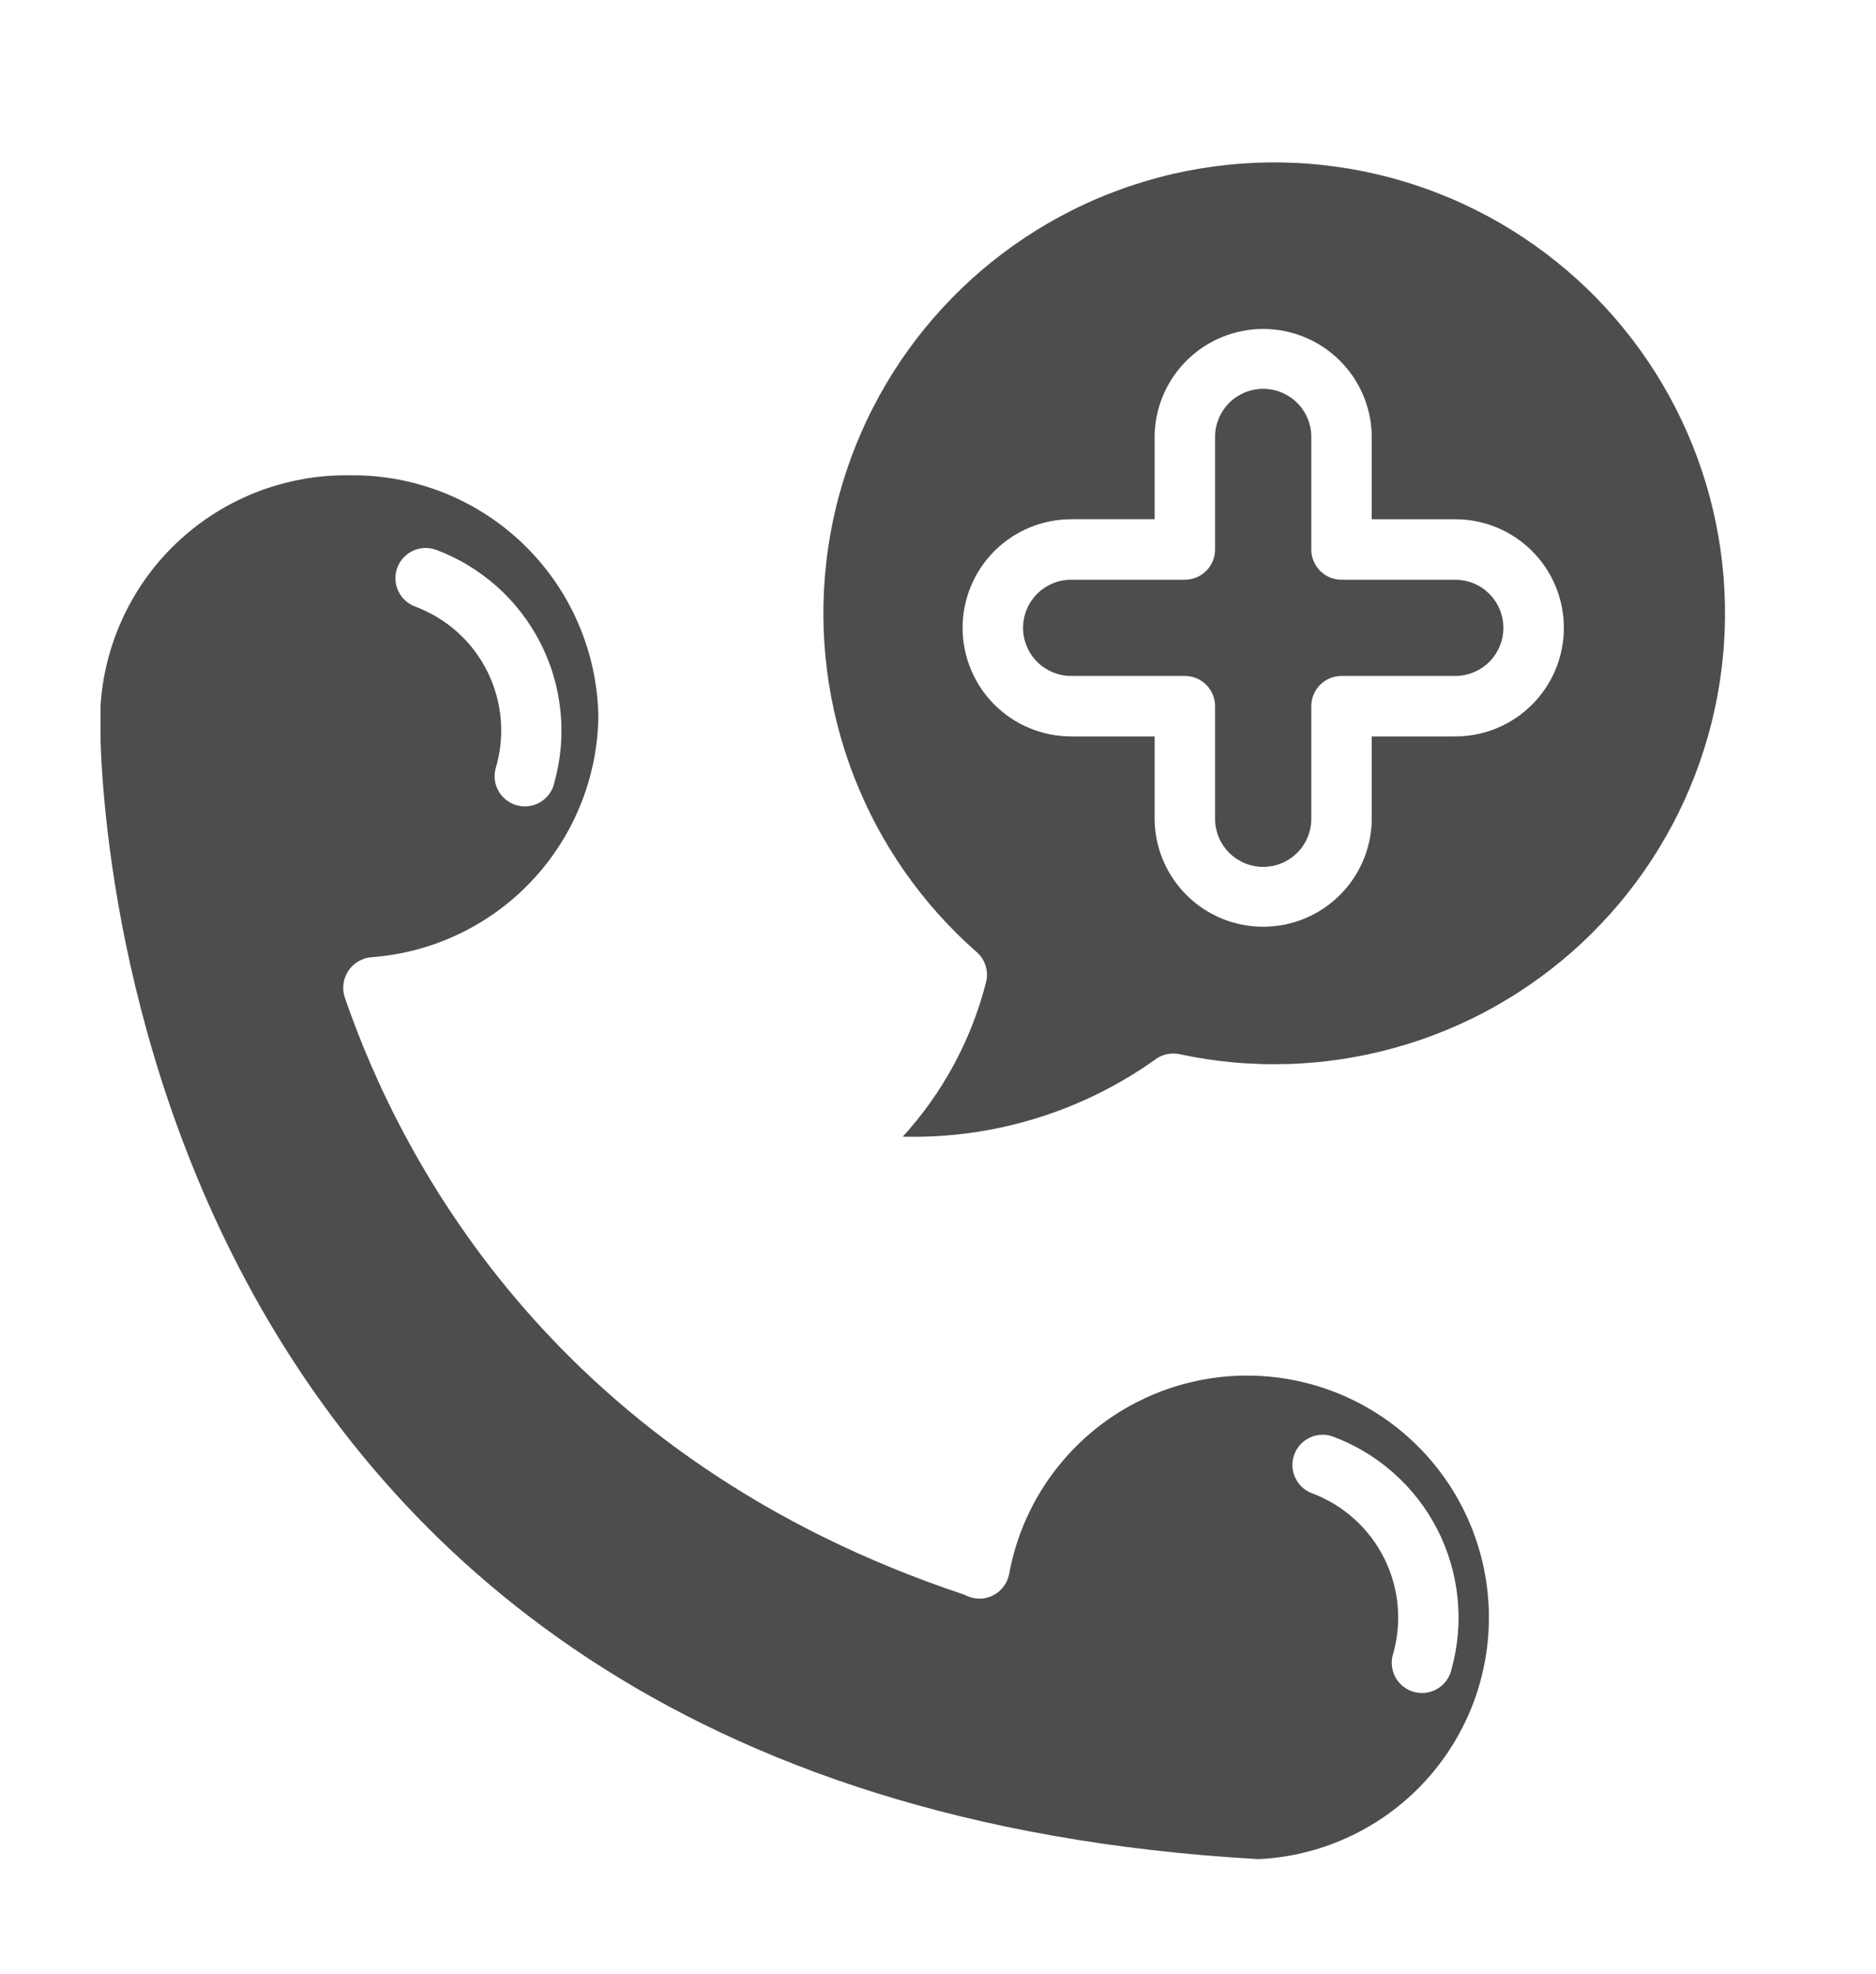
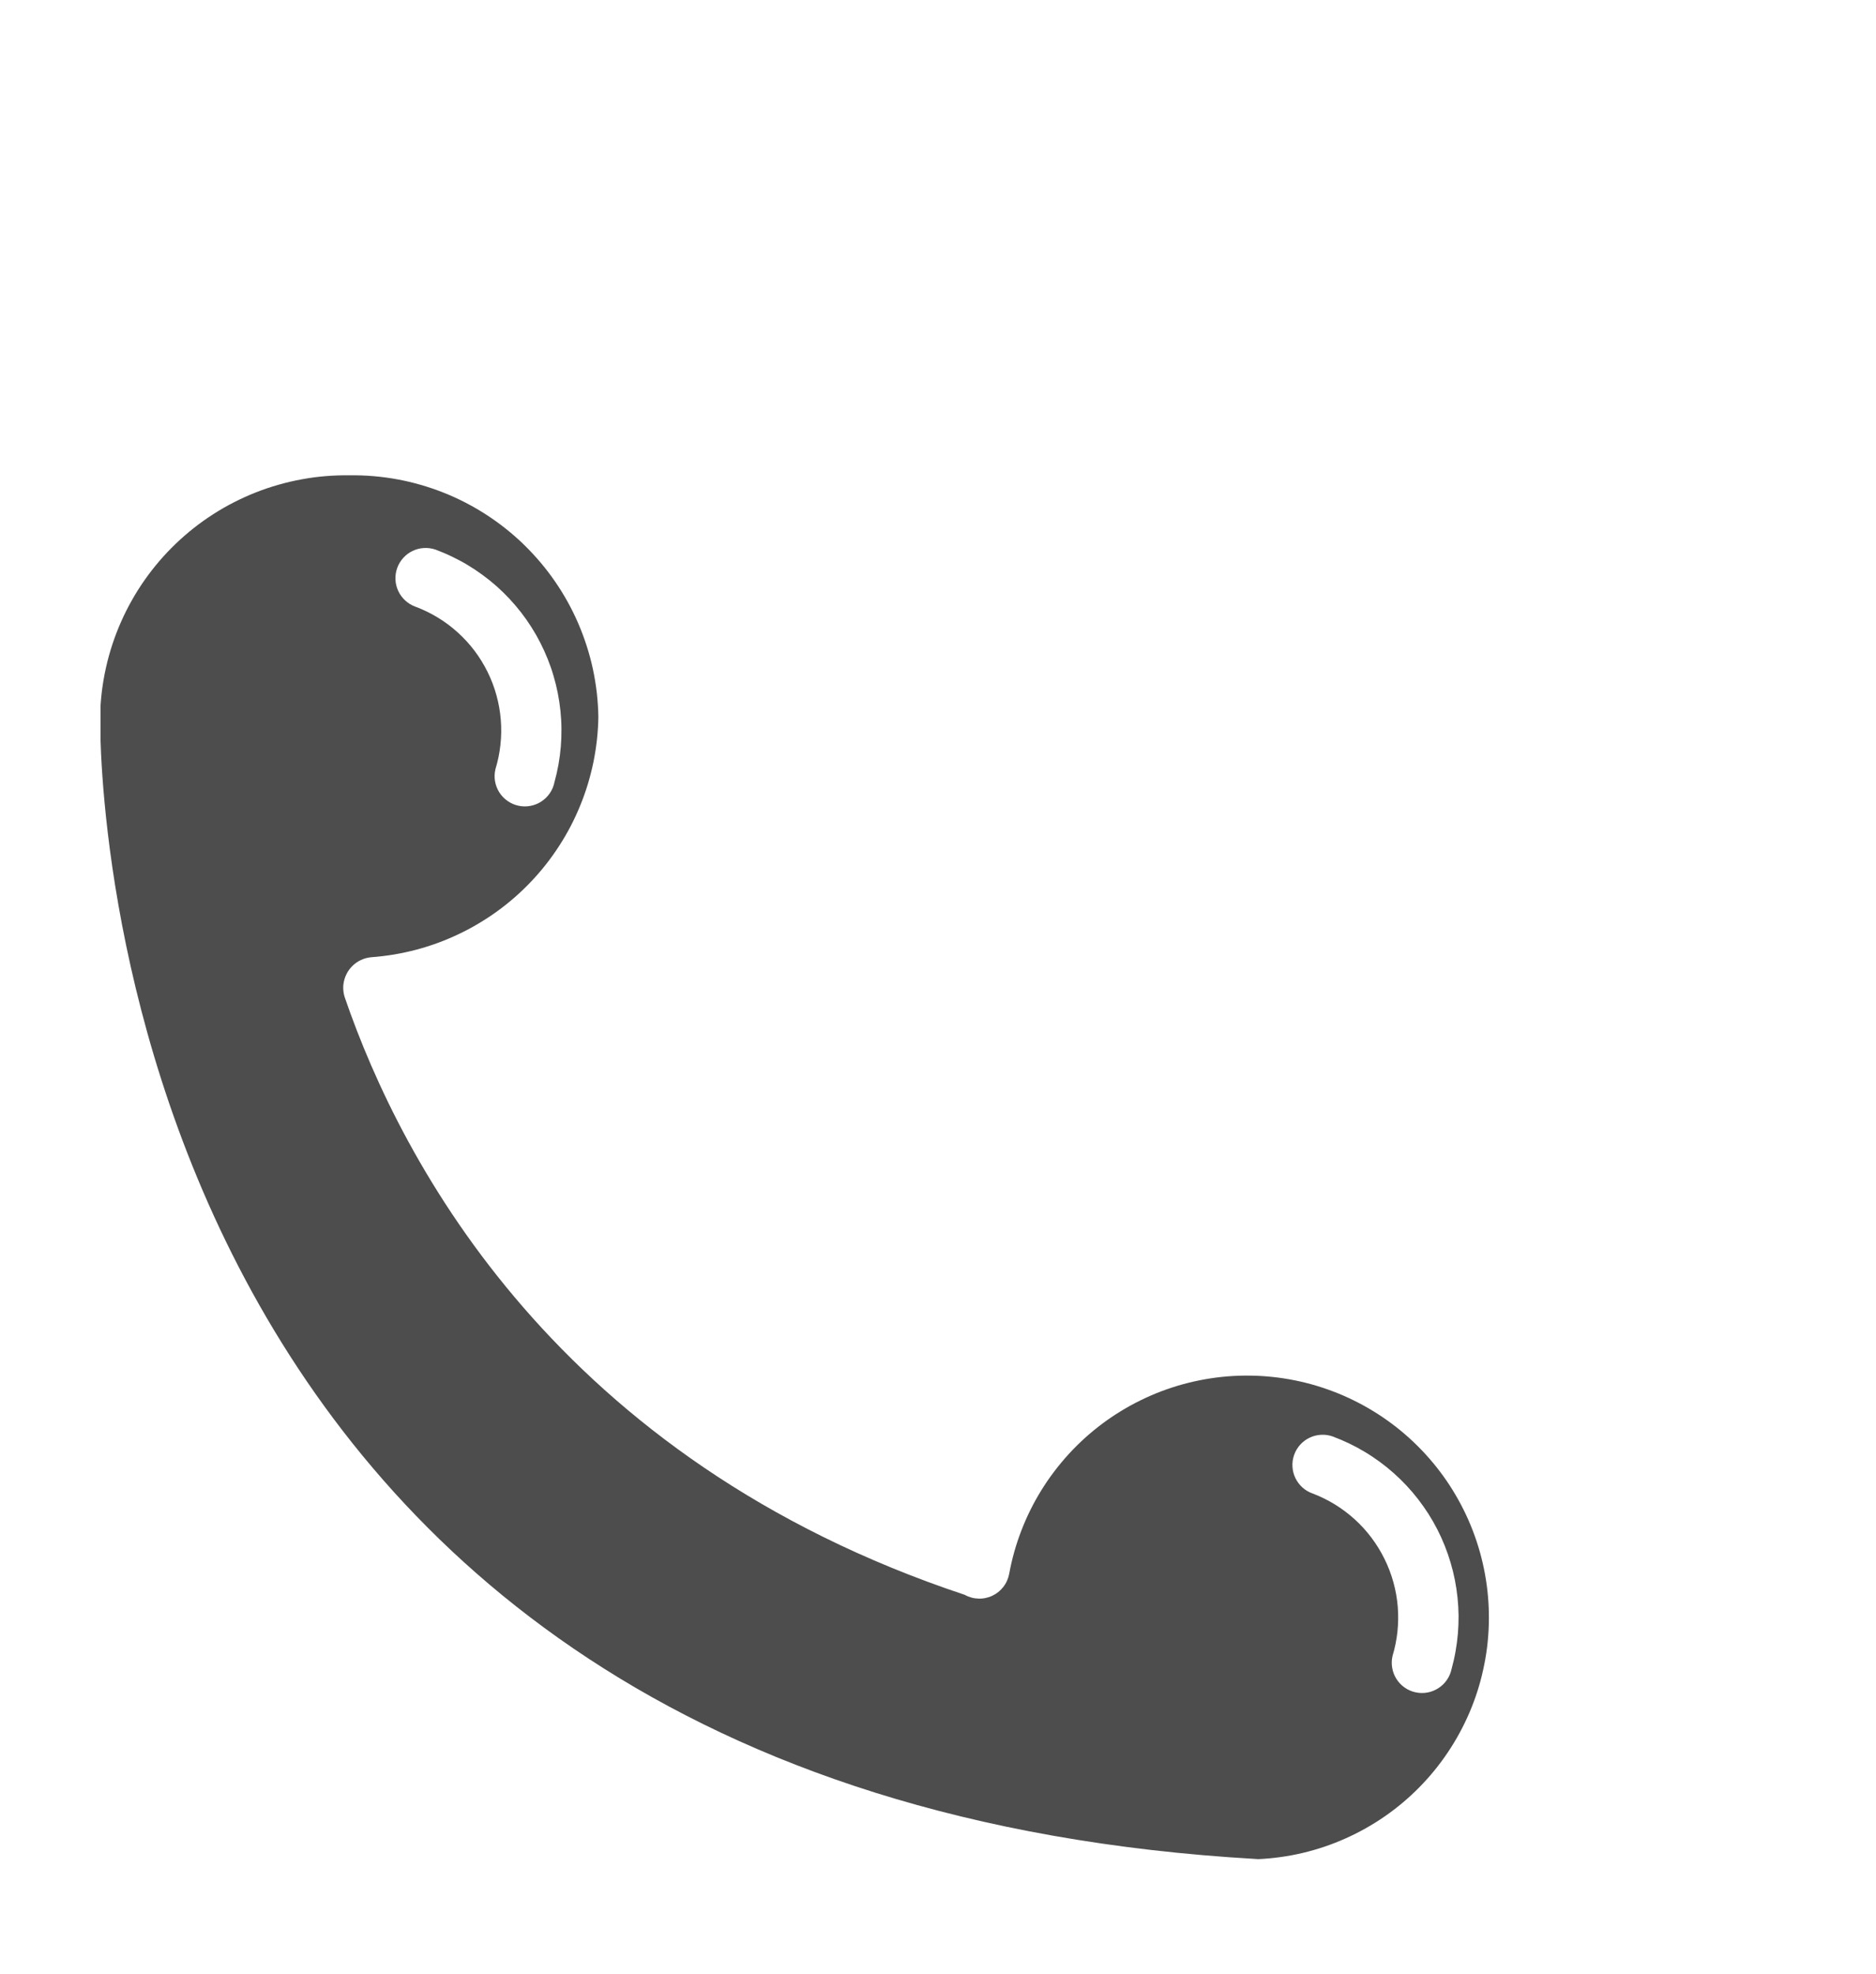
<svg xmlns="http://www.w3.org/2000/svg" width="288" zoomAndPan="magnify" viewBox="0 0 216 227.25" height="303" preserveAspectRatio="xMidYMid meet">
  <defs>
    <clipPath id="8d9c3d714f">
      <path d="M 11.578 54 L 172 54 L 172 214.949 L 11.578 214.949 Z M 11.578 54 " clip-rule="nonzero" />
    </clipPath>
  </defs>
-   <path fill="#4d4d4d" d="M 123.332 77.809 L 136.422 77.809 C 136.883 77.809 137.328 77.898 137.754 78.074 C 138.18 78.254 138.555 78.504 138.883 78.828 C 139.207 79.156 139.461 79.531 139.637 79.961 C 139.812 80.387 139.902 80.828 139.902 81.293 L 139.902 94.387 C 139.91 94.746 139.953 95.098 140.031 95.449 C 140.109 95.797 140.219 96.137 140.363 96.465 C 140.504 96.793 140.68 97.102 140.883 97.398 C 141.086 97.691 141.316 97.965 141.574 98.215 C 141.828 98.465 142.105 98.688 142.406 98.883 C 142.707 99.078 143.02 99.246 143.352 99.379 C 143.684 99.516 144.027 99.617 144.379 99.688 C 144.73 99.754 145.082 99.789 145.441 99.789 C 145.801 99.789 146.152 99.754 146.504 99.688 C 146.855 99.617 147.199 99.516 147.531 99.379 C 147.863 99.246 148.176 99.078 148.477 98.883 C 148.777 98.688 149.055 98.465 149.309 98.215 C 149.566 97.965 149.797 97.691 150 97.398 C 150.203 97.102 150.379 96.793 150.52 96.465 C 150.664 96.137 150.773 95.797 150.852 95.449 C 150.93 95.098 150.973 94.746 150.98 94.387 L 150.98 81.293 C 150.98 80.828 151.07 80.387 151.246 79.961 C 151.422 79.531 151.676 79.156 152 78.828 C 152.328 78.504 152.703 78.254 153.129 78.074 C 153.555 77.898 154 77.809 154.461 77.809 L 167.555 77.809 C 167.918 77.812 168.277 77.777 168.637 77.703 C 168.992 77.633 169.34 77.531 169.676 77.391 C 170.012 77.25 170.332 77.082 170.633 76.879 C 170.938 76.676 171.215 76.449 171.473 76.191 C 171.73 75.934 171.961 75.652 172.164 75.352 C 172.363 75.047 172.535 74.73 172.676 74.395 C 172.812 74.059 172.918 73.711 172.992 73.352 C 173.062 72.996 173.098 72.637 173.098 72.273 C 173.098 71.91 173.062 71.547 172.992 71.191 C 172.918 70.836 172.812 70.488 172.676 70.152 C 172.535 69.816 172.363 69.496 172.164 69.195 C 171.961 68.891 171.73 68.613 171.473 68.355 C 171.215 68.098 170.938 67.867 170.633 67.664 C 170.332 67.465 170.012 67.293 169.676 67.156 C 169.34 67.016 168.992 66.91 168.637 66.84 C 168.277 66.77 167.918 66.734 167.555 66.734 L 154.461 66.734 C 154 66.734 153.555 66.645 153.129 66.469 C 152.703 66.293 152.328 66.043 152 65.715 C 151.676 65.387 151.422 65.012 151.246 64.586 C 151.07 64.16 150.98 63.715 150.98 63.254 L 150.98 50.16 C 150.973 49.805 150.93 49.449 150.852 49.102 C 150.773 48.75 150.664 48.414 150.52 48.086 C 150.379 47.758 150.203 47.445 150 47.148 C 149.797 46.855 149.566 46.582 149.309 46.332 C 149.055 46.082 148.777 45.859 148.477 45.664 C 148.176 45.469 147.863 45.305 147.531 45.168 C 147.199 45.031 146.855 44.93 146.504 44.863 C 146.152 44.793 145.801 44.758 145.441 44.758 C 145.082 44.758 144.73 44.793 144.379 44.863 C 144.027 44.93 143.684 45.031 143.352 45.168 C 143.02 45.305 142.707 45.469 142.406 45.664 C 142.105 45.859 141.828 46.082 141.574 46.332 C 141.316 46.582 141.086 46.855 140.883 47.148 C 140.68 47.445 140.504 47.758 140.363 48.086 C 140.219 48.414 140.109 48.75 140.031 49.102 C 139.953 49.449 139.91 49.805 139.902 50.16 L 139.902 63.254 C 139.902 63.715 139.812 64.16 139.637 64.586 C 139.461 65.012 139.207 65.387 138.883 65.715 C 138.555 66.043 138.18 66.293 137.754 66.469 C 137.328 66.645 136.883 66.734 136.422 66.734 L 123.332 66.734 C 122.969 66.734 122.609 66.77 122.254 66.84 C 121.895 66.91 121.551 67.016 121.215 67.156 C 120.879 67.297 120.559 67.465 120.254 67.668 C 119.953 67.871 119.672 68.098 119.418 68.355 C 119.16 68.613 118.93 68.895 118.727 69.195 C 118.527 69.496 118.355 69.816 118.215 70.152 C 118.078 70.488 117.973 70.836 117.902 71.191 C 117.828 71.547 117.793 71.91 117.793 72.273 C 117.793 72.637 117.828 72.996 117.902 73.352 C 117.973 73.711 118.078 74.055 118.215 74.391 C 118.355 74.727 118.527 75.047 118.727 75.348 C 118.93 75.652 119.16 75.93 119.418 76.188 C 119.672 76.445 119.953 76.676 120.254 76.879 C 120.559 77.078 120.879 77.25 121.215 77.391 C 121.551 77.527 121.895 77.633 122.254 77.703 C 122.609 77.773 122.969 77.809 123.332 77.809 Z M 123.332 77.809 " fill-opacity="1" fill-rule="nonzero" />
-   <path fill="#4d4d4d" d="M 112.445 109.59 C 112.961 110.043 113.316 110.598 113.504 111.258 C 113.695 111.918 113.688 112.574 113.488 113.23 C 112.641 116.512 111.406 119.645 109.793 122.621 C 108.176 125.602 106.227 128.344 103.941 130.844 C 106.516 130.91 109.078 130.77 111.633 130.422 C 114.184 130.078 116.691 129.527 119.156 128.777 C 121.621 128.027 124.008 127.086 126.32 125.949 C 128.633 124.816 130.84 123.504 132.941 122.016 C 133.344 121.695 133.797 121.48 134.297 121.363 C 134.801 121.246 135.301 121.242 135.805 121.348 C 136.824 121.566 137.844 121.754 138.875 121.914 C 139.902 122.07 140.938 122.195 141.973 122.289 C 143.008 122.387 144.047 122.449 145.09 122.48 C 146.129 122.516 147.168 122.516 148.211 122.484 C 149.25 122.457 150.289 122.395 151.324 122.301 C 152.363 122.211 153.395 122.086 154.426 121.93 C 155.453 121.777 156.48 121.59 157.496 121.375 C 158.516 121.156 159.527 120.91 160.527 120.633 C 161.531 120.355 162.527 120.051 163.512 119.715 C 164.496 119.375 165.469 119.008 166.434 118.613 C 167.395 118.219 168.348 117.793 169.285 117.34 C 170.223 116.891 171.145 116.41 172.051 115.898 C 172.961 115.391 173.852 114.855 174.73 114.297 C 175.605 113.734 176.465 113.145 177.305 112.531 C 178.145 111.918 178.969 111.281 179.77 110.617 C 180.574 109.953 181.355 109.266 182.117 108.559 C 182.875 107.848 183.617 107.113 184.332 106.359 C 185.051 105.605 185.742 104.832 186.414 104.035 C 187.086 103.238 187.73 102.422 188.352 101.586 C 188.973 100.754 189.57 99.898 190.141 99.027 C 190.711 98.156 191.254 97.27 191.77 96.367 C 192.285 95.461 192.777 94.543 193.238 93.613 C 193.699 92.68 194.133 91.73 194.535 90.773 C 194.941 89.812 195.316 88.844 195.664 87.863 C 196.008 86.879 196.324 85.891 196.609 84.887 C 196.898 83.887 197.152 82.879 197.379 81.863 C 197.605 80.848 197.801 79.824 197.965 78.797 C 198.129 77.77 198.262 76.738 198.363 75.699 C 198.469 74.664 198.539 73.629 198.578 72.586 C 198.617 71.547 198.625 70.508 198.605 69.465 C 198.582 68.426 198.527 67.387 198.441 66.348 C 198.355 65.312 198.238 64.277 198.094 63.246 C 197.945 62.215 197.766 61.191 197.559 60.172 C 197.348 59.152 197.109 58.141 196.84 57.133 C 196.57 56.129 196.27 55.133 195.938 54.145 C 195.609 53.156 195.25 52.18 194.859 51.215 C 194.473 50.25 194.055 49.297 193.609 48.355 C 193.164 47.414 192.688 46.488 192.188 45.578 C 191.684 44.664 191.156 43.77 190.602 42.891 C 190.043 42.008 189.461 41.148 188.855 40.301 C 188.246 39.457 187.613 38.629 186.957 37.824 C 186.301 37.016 185.621 36.23 184.914 35.461 C 184.211 34.695 183.484 33.953 182.734 33.23 C 181.984 32.508 181.215 31.809 180.422 31.133 C 179.629 30.457 178.82 29.805 177.988 29.176 C 177.156 28.551 176.309 27.949 175.441 27.371 C 174.574 26.797 173.691 26.246 172.793 25.723 C 171.891 25.199 170.977 24.703 170.047 24.238 C 169.117 23.77 168.176 23.328 167.219 22.918 C 166.262 22.508 165.293 22.125 164.316 21.77 C 163.336 21.418 162.348 21.094 161.348 20.801 C 160.348 20.508 159.344 20.246 158.328 20.012 C 157.312 19.777 156.293 19.574 155.266 19.402 C 154.238 19.234 153.207 19.094 152.172 18.984 C 151.137 18.871 150.102 18.793 149.062 18.746 C 148.02 18.699 146.98 18.684 145.941 18.699 C 144.898 18.715 143.859 18.762 142.82 18.84 C 141.785 18.918 140.75 19.027 139.719 19.168 C 138.688 19.309 137.66 19.48 136.637 19.68 C 135.617 19.883 134.602 20.113 133.598 20.379 C 132.59 20.641 131.59 20.934 130.602 21.258 C 129.609 21.578 128.633 21.934 127.664 22.316 C 126.695 22.695 125.738 23.105 124.797 23.547 C 123.852 23.984 122.922 24.453 122.008 24.949 C 121.09 25.445 120.191 25.965 119.309 26.516 C 118.422 27.066 117.559 27.641 116.707 28.242 C 115.859 28.844 115.027 29.473 114.215 30.121 C 113.402 30.773 112.613 31.449 111.84 32.148 C 111.07 32.848 110.32 33.57 109.594 34.316 C 108.867 35.059 108.16 35.824 107.48 36.609 C 106.797 37.398 106.141 38.203 105.508 39.031 C 104.875 39.855 104.266 40.703 103.684 41.562 C 103.102 42.426 102.547 43.309 102.016 44.203 C 101.488 45.098 100.984 46.012 100.512 46.938 C 100.035 47.863 99.59 48.805 99.172 49.758 C 98.754 50.711 98.363 51.676 98.004 52.652 C 97.645 53.629 97.316 54.617 97.016 55.613 C 96.715 56.609 96.441 57.613 96.203 58.625 C 95.961 59.641 95.754 60.66 95.574 61.684 C 95.395 62.711 95.246 63.738 95.133 64.773 C 95.016 65.809 94.93 66.844 94.875 67.883 C 94.82 68.926 94.797 69.965 94.805 71.004 C 94.812 72.047 94.852 73.086 94.922 74.125 C 94.992 75.164 95.094 76.199 95.227 77.23 C 95.359 78.262 95.523 79.289 95.719 80.312 C 95.914 81.336 96.141 82.352 96.395 83.359 C 96.652 84.371 96.938 85.371 97.254 86.363 C 97.57 87.352 97.914 88.336 98.289 89.305 C 98.664 90.277 99.07 91.234 99.504 92.184 C 99.934 93.129 100.395 94.062 100.883 94.98 C 101.375 95.898 101.891 96.805 102.434 97.691 C 102.977 98.578 103.547 99.449 104.141 100.305 C 104.738 101.156 105.359 101.992 106.004 102.809 C 106.648 103.625 107.32 104.422 108.012 105.195 C 108.707 105.973 109.422 106.727 110.164 107.461 C 110.902 108.195 111.664 108.902 112.445 109.59 Z M 123.332 59.766 L 132.941 59.766 L 132.941 50.16 C 132.953 49.352 133.047 48.547 133.215 47.754 C 133.387 46.957 133.629 46.188 133.949 45.441 C 134.27 44.695 134.66 43.988 135.117 43.316 C 135.578 42.645 136.094 42.027 136.676 41.457 C 137.254 40.887 137.883 40.379 138.559 39.93 C 139.238 39.484 139.953 39.105 140.703 38.801 C 141.457 38.492 142.23 38.258 143.027 38.102 C 143.824 37.945 144.629 37.867 145.441 37.867 C 146.254 37.867 147.059 37.945 147.855 38.102 C 148.652 38.258 149.426 38.492 150.18 38.801 C 150.93 39.105 151.645 39.484 152.324 39.93 C 153 40.379 153.629 40.887 154.207 41.457 C 154.789 42.027 155.305 42.645 155.766 43.316 C 156.223 43.988 156.613 44.695 156.934 45.441 C 157.254 46.188 157.496 46.957 157.668 47.754 C 157.836 48.547 157.93 49.352 157.941 50.16 L 157.941 59.773 L 167.555 59.773 C 168.375 59.773 169.188 59.852 169.992 60.012 C 170.797 60.172 171.582 60.406 172.34 60.723 C 173.098 61.035 173.82 61.422 174.504 61.875 C 175.184 62.332 175.816 62.852 176.398 63.43 C 176.98 64.012 177.496 64.641 177.953 65.324 C 178.41 66.008 178.797 66.727 179.109 67.488 C 179.426 68.246 179.66 69.027 179.82 69.832 C 179.98 70.637 180.062 71.453 180.062 72.273 C 180.062 73.094 179.98 73.906 179.82 74.711 C 179.66 75.516 179.426 76.301 179.109 77.059 C 178.797 77.816 178.41 78.535 177.953 79.219 C 177.496 79.902 176.98 80.535 176.398 81.113 C 175.816 81.695 175.184 82.211 174.504 82.668 C 173.82 83.125 173.098 83.508 172.34 83.824 C 171.582 84.137 170.797 84.375 169.992 84.535 C 169.188 84.691 168.375 84.773 167.555 84.773 L 157.941 84.773 L 157.941 94.387 C 157.93 95.199 157.836 96 157.668 96.797 C 157.496 97.59 157.254 98.359 156.934 99.105 C 156.613 99.852 156.223 100.562 155.766 101.23 C 155.305 101.902 154.789 102.523 154.207 103.094 C 153.629 103.66 153 104.172 152.324 104.617 C 151.645 105.062 150.93 105.441 150.18 105.75 C 149.426 106.059 148.652 106.289 147.855 106.445 C 147.059 106.602 146.254 106.68 145.441 106.68 C 144.629 106.68 143.824 106.602 143.027 106.445 C 142.23 106.289 141.457 106.059 140.703 105.75 C 139.953 105.441 139.238 105.062 138.559 104.617 C 137.883 104.172 137.254 103.66 136.676 103.094 C 136.094 102.523 135.578 101.902 135.117 101.23 C 134.66 100.562 134.27 99.852 133.949 99.105 C 133.629 98.359 133.387 97.59 133.215 96.797 C 133.047 96 132.953 95.199 132.941 94.387 L 132.941 84.773 L 123.332 84.773 C 122.512 84.773 121.699 84.691 120.895 84.531 C 120.09 84.371 119.309 84.133 118.551 83.82 C 117.789 83.508 117.07 83.121 116.387 82.664 C 115.707 82.211 115.074 81.691 114.492 81.109 C 113.914 80.531 113.395 79.898 112.938 79.219 C 112.484 78.535 112.098 77.812 111.785 77.055 C 111.469 76.297 111.234 75.516 111.074 74.711 C 110.914 73.906 110.832 73.094 110.832 72.273 C 110.832 71.453 110.914 70.641 111.074 69.832 C 111.234 69.027 111.469 68.246 111.785 67.488 C 112.098 66.73 112.484 66.012 112.938 65.328 C 113.395 64.645 113.914 64.016 114.492 63.434 C 115.074 62.852 115.707 62.336 116.387 61.879 C 117.07 61.422 117.789 61.039 118.551 60.723 C 119.309 60.41 120.09 60.172 120.895 60.012 C 121.699 59.852 122.512 59.773 123.332 59.773 Z M 123.332 59.766 " fill-opacity="1" fill-rule="nonzero" />
  <g clip-path="url(#8d9c3d714f)">
    <path fill="#4d4d4d" d="M 144.605 213.992 C 144.68 213.992 144.762 213.992 144.836 214.012 C 145.703 213.973 146.566 213.895 147.43 213.773 C 148.289 213.656 149.141 213.496 149.984 213.297 C 150.828 213.098 151.664 212.859 152.484 212.582 C 153.309 212.301 154.117 211.988 154.91 211.633 C 155.703 211.281 156.477 210.891 157.234 210.465 C 157.992 210.039 158.727 209.582 159.441 209.086 C 160.152 208.594 160.844 208.066 161.508 207.508 C 162.172 206.949 162.809 206.359 163.418 205.742 C 164.027 205.121 164.605 204.477 165.156 203.805 C 165.703 203.133 166.219 202.438 166.703 201.715 C 167.188 200.992 167.637 200.254 168.051 199.488 C 168.465 198.727 168.844 197.945 169.188 197.148 C 169.527 196.352 169.832 195.539 170.098 194.711 C 170.363 193.883 170.59 193.047 170.773 192.199 C 170.961 191.352 171.109 190.496 171.219 189.637 C 171.324 188.773 171.391 187.91 171.418 187.043 C 171.445 186.176 171.43 185.309 171.375 184.441 C 171.32 183.574 171.227 182.711 171.09 181.855 C 170.953 180.996 170.781 180.148 170.566 179.309 C 170.352 178.465 170.098 177.637 169.805 176.82 C 169.512 176 169.184 175.199 168.816 174.414 C 168.449 173.625 168.043 172.859 167.605 172.109 C 167.168 171.359 166.695 170.633 166.188 169.93 C 165.68 169.223 165.141 168.547 164.57 167.891 C 164 167.238 163.398 166.609 162.77 166.012 C 162.141 165.414 161.484 164.848 160.805 164.309 C 160.121 163.773 159.414 163.27 158.684 162.797 C 157.957 162.328 157.207 161.891 156.438 161.492 C 155.664 161.09 154.879 160.727 154.074 160.398 C 153.27 160.074 152.453 159.785 151.621 159.531 C 150.789 159.281 149.949 159.07 149.098 158.898 C 148.246 158.727 147.391 158.594 146.527 158.504 C 145.664 158.41 144.797 158.359 143.93 158.352 C 143.062 158.34 142.195 158.367 141.332 158.438 C 140.465 158.508 139.605 158.621 138.75 158.77 C 137.895 158.922 137.047 159.113 136.211 159.34 C 135.375 159.57 134.551 159.84 133.738 160.145 C 132.926 160.453 132.129 160.797 131.352 161.18 C 130.57 161.559 129.809 161.977 129.07 162.43 C 128.328 162.883 127.609 163.367 126.914 163.887 C 126.219 164.406 125.551 164.957 124.906 165.539 C 124.262 166.125 123.645 166.734 123.059 167.375 C 122.473 168.016 121.918 168.68 121.395 169.371 C 120.867 170.062 120.379 170.777 119.918 171.516 C 119.461 172.254 119.039 173.012 118.652 173.789 C 118.266 174.566 117.918 175.359 117.605 176.168 C 117.293 176.98 117.016 177.801 116.781 178.637 C 116.547 179.473 116.352 180.316 116.195 181.172 C 116.145 181.441 116.062 181.703 115.949 181.957 C 115.84 182.211 115.699 182.445 115.531 182.664 C 115.359 182.883 115.168 183.078 114.953 183.254 C 114.738 183.426 114.508 183.57 114.258 183.688 C 114.008 183.809 113.746 183.895 113.477 183.949 C 113.207 184.008 112.934 184.031 112.66 184.02 C 112.383 184.012 112.109 183.973 111.844 183.898 C 111.578 183.824 111.324 183.723 111.082 183.586 C 64.188 167.996 46.238 133.859 39.707 114.844 L 39.68 114.762 C 39.574 114.422 39.52 114.074 39.52 113.719 L 39.52 113.672 C 39.52 113.547 39.52 113.426 39.543 113.305 C 39.59 112.902 39.703 112.52 39.883 112.156 C 40.059 111.789 40.293 111.469 40.586 111.184 C 40.875 110.898 41.203 110.672 41.57 110.504 C 41.941 110.332 42.324 110.227 42.73 110.191 C 43.598 110.125 44.465 110.023 45.324 109.883 C 46.184 109.738 47.035 109.555 47.879 109.336 C 48.723 109.113 49.551 108.852 50.371 108.555 C 51.191 108.254 51.992 107.918 52.781 107.543 C 53.57 107.172 54.34 106.762 55.086 106.316 C 55.836 105.871 56.566 105.395 57.27 104.883 C 57.977 104.371 58.656 103.824 59.312 103.25 C 59.965 102.676 60.594 102.07 61.191 101.438 C 61.789 100.805 62.359 100.145 62.898 99.457 C 63.434 98.77 63.938 98.062 64.41 97.328 C 64.883 96.598 65.32 95.844 65.723 95.07 C 66.125 94.297 66.488 93.504 66.816 92.699 C 67.148 91.891 67.438 91.07 67.691 90.234 C 67.941 89.398 68.156 88.555 68.332 87.703 C 68.504 86.848 68.637 85.988 68.734 85.121 C 68.828 84.254 68.883 83.383 68.895 82.512 C 68.879 81.59 68.82 80.668 68.715 79.75 C 68.609 78.832 68.457 77.922 68.266 77.02 C 68.07 76.113 67.832 75.223 67.547 74.344 C 67.266 73.465 66.941 72.598 66.574 71.75 C 66.207 70.902 65.801 70.074 65.352 69.266 C 64.902 68.457 64.418 67.676 63.891 66.914 C 63.367 66.152 62.805 65.422 62.207 64.715 C 61.609 64.012 60.98 63.336 60.316 62.691 C 59.656 62.047 58.961 61.438 58.238 60.863 C 57.516 60.289 56.766 59.75 55.988 59.246 C 55.215 58.746 54.414 58.281 53.594 57.859 C 52.773 57.434 51.934 57.051 51.074 56.711 C 50.215 56.371 49.344 56.07 48.453 55.816 C 47.566 55.559 46.668 55.348 45.758 55.18 C 44.852 55.012 43.938 54.891 43.016 54.812 C 42.094 54.734 41.172 54.703 40.246 54.715 C 39.328 54.703 38.41 54.734 37.492 54.809 C 36.578 54.883 35.664 55.004 34.762 55.172 C 33.855 55.336 32.961 55.543 32.078 55.797 C 31.191 56.047 30.32 56.34 29.465 56.68 C 28.609 57.016 27.773 57.395 26.953 57.812 C 26.133 58.23 25.336 58.688 24.562 59.184 C 23.789 59.68 23.039 60.211 22.316 60.781 C 21.594 61.352 20.902 61.953 20.238 62.59 C 19.574 63.227 18.941 63.895 18.344 64.59 C 17.746 65.289 17.18 66.016 16.652 66.77 C 16.125 67.52 15.633 68.297 15.184 69.098 C 14.73 69.898 14.316 70.723 13.945 71.562 C 13.57 72.402 13.242 73.262 12.953 74.133 C 12.664 75.008 12.418 75.891 12.215 76.789 C 12.012 77.688 11.855 78.59 11.738 79.504 C 11.625 80.418 11.555 81.332 11.531 82.254 C 11.531 82.359 11.531 82.469 11.531 82.578 C 11.492 87.621 11.797 206.332 144.605 213.992 Z M 149.004 167.48 C 149.156 167.047 149.387 166.656 149.695 166.312 C 150.004 165.969 150.367 165.699 150.781 165.5 C 151.199 165.301 151.637 165.188 152.098 165.164 C 152.559 165.137 153.008 165.199 153.441 165.355 C 154.086 165.594 154.719 165.863 155.34 166.16 C 155.961 166.457 156.566 166.785 157.156 167.141 C 157.746 167.492 158.316 167.875 158.871 168.281 C 159.426 168.688 159.961 169.121 160.473 169.578 C 160.988 170.035 161.48 170.516 161.949 171.016 C 162.422 171.52 162.867 172.043 163.285 172.586 C 163.707 173.133 164.102 173.695 164.473 174.273 C 164.84 174.855 165.184 175.453 165.496 176.062 C 165.809 176.676 166.094 177.301 166.348 177.941 C 166.605 178.582 166.828 179.23 167.023 179.891 C 167.219 180.551 167.383 181.215 167.516 181.891 C 167.648 182.566 167.75 183.246 167.82 183.93 C 167.891 184.613 167.93 185.301 167.938 185.988 C 167.941 186.676 167.918 187.363 167.859 188.051 C 167.801 188.734 167.711 189.418 167.59 190.094 C 167.473 190.77 167.32 191.441 167.137 192.105 C 167.043 192.562 166.863 192.98 166.602 193.367 C 166.34 193.754 166.012 194.07 165.621 194.324 C 165.23 194.578 164.805 194.75 164.348 194.832 C 163.891 194.914 163.434 194.906 162.977 194.805 C 162.523 194.707 162.105 194.523 161.723 194.254 C 161.34 193.984 161.027 193.652 160.777 193.258 C 160.531 192.863 160.367 192.438 160.293 191.977 C 160.215 191.52 160.23 191.062 160.336 190.609 C 160.613 189.691 160.801 188.754 160.902 187.805 C 161 186.852 161.012 185.898 160.934 184.941 C 160.855 183.988 160.688 183.047 160.43 182.125 C 160.176 181.203 159.836 180.312 159.41 179.453 C 158.988 178.594 158.488 177.781 157.914 177.016 C 157.336 176.25 156.695 175.543 155.984 174.898 C 155.277 174.254 154.516 173.684 153.699 173.18 C 152.883 172.68 152.027 172.258 151.129 171.918 C 150.695 171.766 150.305 171.535 149.961 171.227 C 149.621 170.918 149.348 170.555 149.148 170.141 C 148.949 169.723 148.836 169.285 148.812 168.824 C 148.785 168.363 148.852 167.918 149.004 167.48 Z M 45.734 65.383 C 45.887 64.953 46.121 64.566 46.426 64.227 C 46.734 63.883 47.094 63.617 47.508 63.418 C 47.922 63.219 48.359 63.109 48.816 63.082 C 49.273 63.059 49.723 63.121 50.156 63.27 C 50.801 63.512 51.434 63.777 52.051 64.078 C 52.672 64.375 53.277 64.699 53.867 65.055 C 54.457 65.41 55.027 65.789 55.582 66.199 C 56.137 66.605 56.672 67.035 57.188 67.492 C 57.699 67.949 58.191 68.43 58.664 68.934 C 59.133 69.438 59.578 69.961 60 70.504 C 60.422 71.047 60.816 71.609 61.184 72.191 C 61.555 72.773 61.895 73.367 62.207 73.98 C 62.52 74.594 62.805 75.219 63.062 75.859 C 63.316 76.496 63.543 77.145 63.734 77.805 C 63.93 78.465 64.094 79.133 64.227 79.809 C 64.359 80.484 64.461 81.164 64.531 81.848 C 64.602 82.531 64.641 83.219 64.645 83.906 C 64.652 84.594 64.625 85.281 64.57 85.965 C 64.512 86.652 64.422 87.332 64.301 88.012 C 64.18 88.688 64.027 89.359 63.844 90.02 C 63.754 90.48 63.578 90.902 63.316 91.293 C 63.055 91.68 62.727 92 62.336 92.258 C 61.945 92.516 61.52 92.684 61.059 92.77 C 60.598 92.855 60.141 92.848 59.684 92.746 C 59.227 92.645 58.805 92.461 58.426 92.191 C 58.043 91.922 57.727 91.586 57.477 91.191 C 57.23 90.793 57.07 90.363 56.992 89.902 C 56.918 89.441 56.938 88.984 57.047 88.527 C 57.328 87.609 57.52 86.676 57.621 85.719 C 57.727 84.766 57.738 83.809 57.66 82.852 C 57.582 81.898 57.418 80.957 57.16 80.031 C 56.906 79.105 56.566 78.211 56.141 77.352 C 55.715 76.492 55.215 75.676 54.637 74.91 C 54.059 74.145 53.41 73.441 52.699 72.797 C 51.988 72.152 51.223 71.582 50.402 71.086 C 49.582 70.586 48.723 70.168 47.82 69.832 C 47.391 69.676 47.004 69.441 46.664 69.129 C 46.324 68.82 46.055 68.457 45.859 68.039 C 45.664 67.621 45.555 67.184 45.531 66.723 C 45.512 66.266 45.578 65.816 45.734 65.383 Z M 45.734 65.383 " fill-opacity="1" fill-rule="nonzero" />
  </g>
</svg>